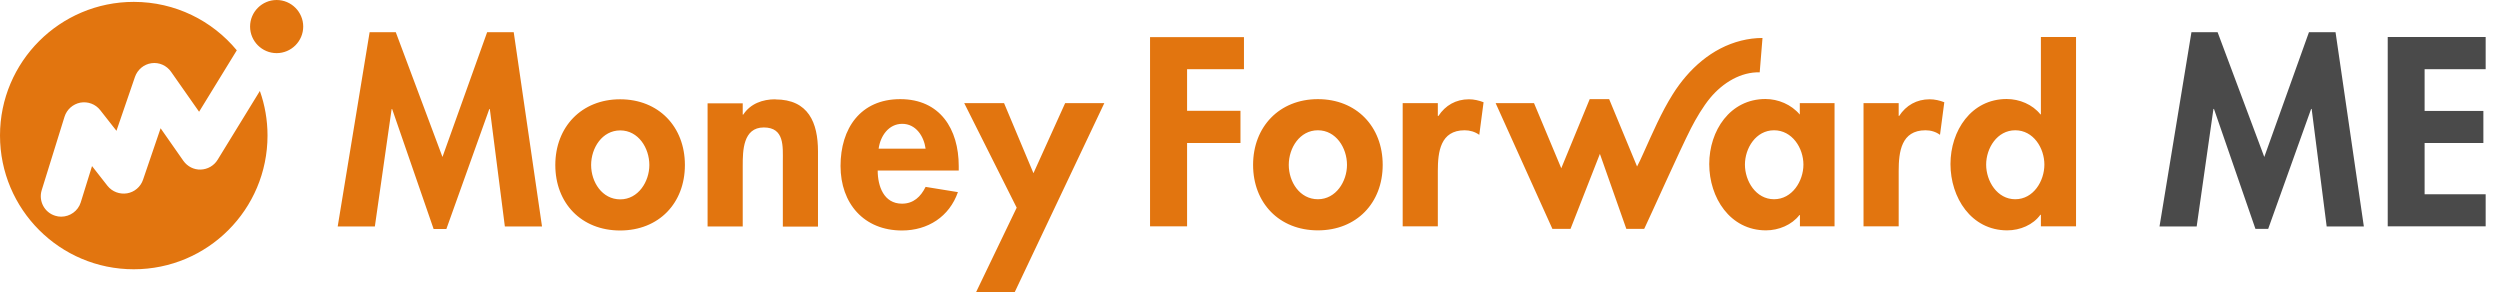
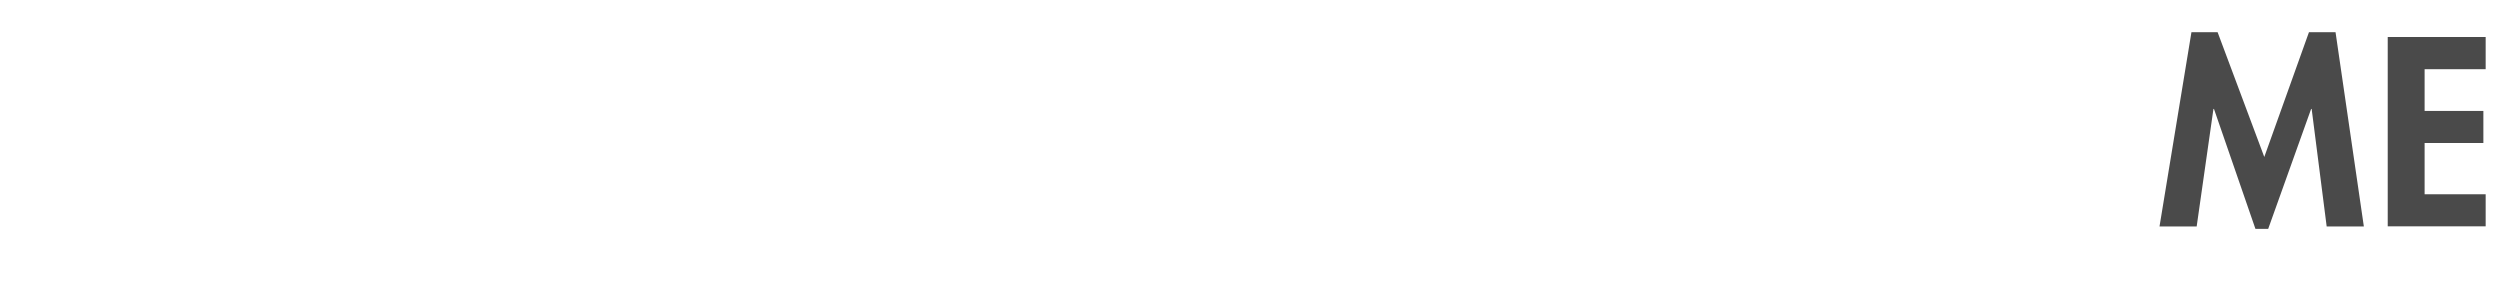
<svg xmlns="http://www.w3.org/2000/svg" width="154" height="18" viewBox="0 0 154 18" fill="none">
  <path d="M136.604 1.983L139.48 9.669L142.232 1.983H143.869L145.613 13.95H143.323L142.398 6.711H142.365L139.72 14.099H138.935L136.381 6.711H136.348L135.315 13.95H133.026L134.993 1.983H136.596H136.604ZM153.117 2.289V4.264H149.356V6.835H152.976V8.81H149.356V11.967H153.117V13.942H147.084V2.281H153.117V2.289Z" fill="#4A4A4A" />
-   <path d="M31.645 1.983L33.388 13.95H31.099L30.174 6.719H30.14L27.496 14.107H26.711L24.157 6.719H24.124L23.091 13.95H20.802L22.769 1.983H24.38L27.256 9.669L30.008 1.983H31.645ZM42.19 10.165C42.19 12.512 40.587 14.198 38.198 14.198C35.81 14.198 34.207 12.512 34.207 10.165C34.207 7.818 35.826 6.116 38.198 6.116C40.57 6.116 42.19 7.802 42.19 10.165ZM40 10.165C40 9.116 39.322 8.033 38.207 8.033C37.091 8.033 36.413 9.116 36.413 10.165C36.413 11.215 37.091 12.281 38.207 12.281C39.322 12.281 40 11.182 40 10.165ZM47.76 6.116C46.983 6.116 46.231 6.38 45.785 7.058H45.752V6.364H43.587V13.95H45.752V10.198C45.752 9.289 45.769 7.851 47.05 7.851C48.331 7.851 48.223 9.025 48.223 9.942V13.959H50.388V9.322C50.388 7.562 49.802 6.124 47.76 6.124V6.116ZM59.058 10.24V10.504H54.066C54.066 11.463 54.438 12.546 55.562 12.546C56.273 12.546 56.719 12.116 57.017 11.512L59.008 11.835C58.479 13.347 57.157 14.198 55.562 14.198C53.215 14.198 51.777 12.529 51.777 10.223C51.777 7.917 53 6.107 55.455 6.107C57.909 6.107 59.058 7.95 59.058 10.231V10.24ZM57.017 9.157C56.909 8.38 56.413 7.628 55.578 7.628C54.744 7.628 54.231 8.372 54.124 9.157H57.017ZM63.661 10.669L61.851 6.355H59.397L62.628 12.793L60.124 18H62.504L68.025 6.355H65.612L63.661 10.669ZM85.174 10.157C85.174 12.504 83.562 14.19 81.182 14.19C78.802 14.19 77.19 12.504 77.19 10.157C77.19 7.81 78.81 6.107 81.182 6.107C83.554 6.107 85.174 7.793 85.174 10.157ZM82.975 10.157C82.975 9.107 82.297 8.025 81.182 8.025C80.066 8.025 79.388 9.107 79.388 10.157C79.388 11.207 80.066 12.273 81.182 12.273C82.297 12.273 82.975 11.174 82.975 10.157ZM88.603 7.141H88.57V6.355H86.405V13.942H88.57V10.529C88.57 9.355 88.727 8.025 90.223 8.025C90.545 8.025 90.859 8.116 91.124 8.306L91.388 6.298C91.107 6.19 90.802 6.116 90.488 6.116C89.686 6.116 89.033 6.488 88.603 7.149V7.141ZM110.876 6.355H113.008V13.942H110.876V13.248H110.843C110.38 13.851 109.57 14.19 108.785 14.19C106.562 14.19 105.289 12.165 105.289 10.107C105.289 8.05 106.57 6.099 108.752 6.099C109.537 6.099 110.347 6.438 110.868 7.058V6.347L110.876 6.355ZM111.091 10.14C111.091 9.116 110.397 8.025 109.281 8.025C108.165 8.025 107.488 9.124 107.488 10.14C107.488 11.157 108.165 12.273 109.281 12.273C110.397 12.273 111.091 11.157 111.091 10.14ZM116.992 7.141H116.959V6.355H114.793V13.942H116.959V10.529C116.959 9.355 117.116 8.025 118.612 8.025C118.934 8.025 119.248 8.116 119.504 8.306L119.769 6.298C119.488 6.19 119.182 6.116 118.868 6.116C118.066 6.116 117.413 6.488 116.983 7.149L116.992 7.141ZM127.884 2.289V13.942H125.719V13.231H125.686C125.24 13.851 124.438 14.19 123.645 14.19C121.421 14.19 120.149 12.165 120.149 10.107C120.149 8.05 121.43 6.099 123.612 6.099C124.397 6.099 125.207 6.438 125.686 7.041H125.719V2.281H127.884V2.289ZM125.934 10.14C125.934 9.116 125.256 8.025 124.14 8.025C123.025 8.025 122.347 9.124 122.347 10.14C122.347 11.157 123.025 12.273 124.14 12.273C125.256 12.273 125.934 11.157 125.934 10.14ZM70.851 13.942H73.124V8.81H76.413V6.826H73.124V4.264H76.628V2.289H70.843V13.942H70.851ZM108.397 4.463L108.57 2.339C108.124 2.339 107.686 2.397 107.256 2.504C105.446 2.959 104.025 4.248 103.05 5.793C102.331 6.934 101.802 8.182 101.248 9.405L101.033 9.876C100.983 9.983 100.917 10.116 100.843 10.256L99.124 6.107H97.926L96.174 10.364L94.496 6.355H92.132L95.628 14.099H96.744L98.554 9.479L100.182 14.099C100.521 14.099 101.281 14.099 101.281 14.099C101.281 14.099 101.298 14.058 101.314 14.033C101.628 13.388 103.446 9.314 104.165 7.901C104.479 7.289 104.909 6.562 105.347 6.033C106.14 5.083 107.248 4.421 108.413 4.455L108.397 4.463ZM12.372 10.446C11.942 10.463 11.546 10.256 11.297 9.909L9.893 7.901L8.81 11.074C8.661 11.512 8.281 11.835 7.826 11.909C7.372 11.983 6.909 11.81 6.62 11.446L5.669 10.231L4.975 12.463C4.81 13 4.306 13.347 3.769 13.347C3.645 13.347 3.521 13.331 3.397 13.289C2.727 13.083 2.364 12.372 2.57 11.711L3.975 7.19C4.116 6.744 4.488 6.413 4.95 6.322C5.413 6.24 5.884 6.413 6.174 6.785L7.174 8.058L8.314 4.736C8.471 4.289 8.86 3.959 9.331 3.893C9.802 3.826 10.264 4.033 10.537 4.421L12.264 6.884L14.587 3.099C13.074 1.273 10.793 0.116 8.24 0.116C3.694 0.116 0 3.802 0 8.347C0 12.893 3.686 16.587 8.24 16.587C12.793 16.587 16.479 12.901 16.479 8.347C16.479 7.388 16.314 6.463 16.008 5.603L13.405 9.843C13.182 10.207 12.793 10.43 12.364 10.446H12.372ZM17.041 0C16.14 0 15.405 0.736 15.405 1.636C15.405 2.537 16.14 3.273 17.041 3.273C17.942 3.273 18.678 2.537 18.678 1.636C18.678 0.736 17.942 0 17.041 0Z" fill="#E2750F" />
</svg>